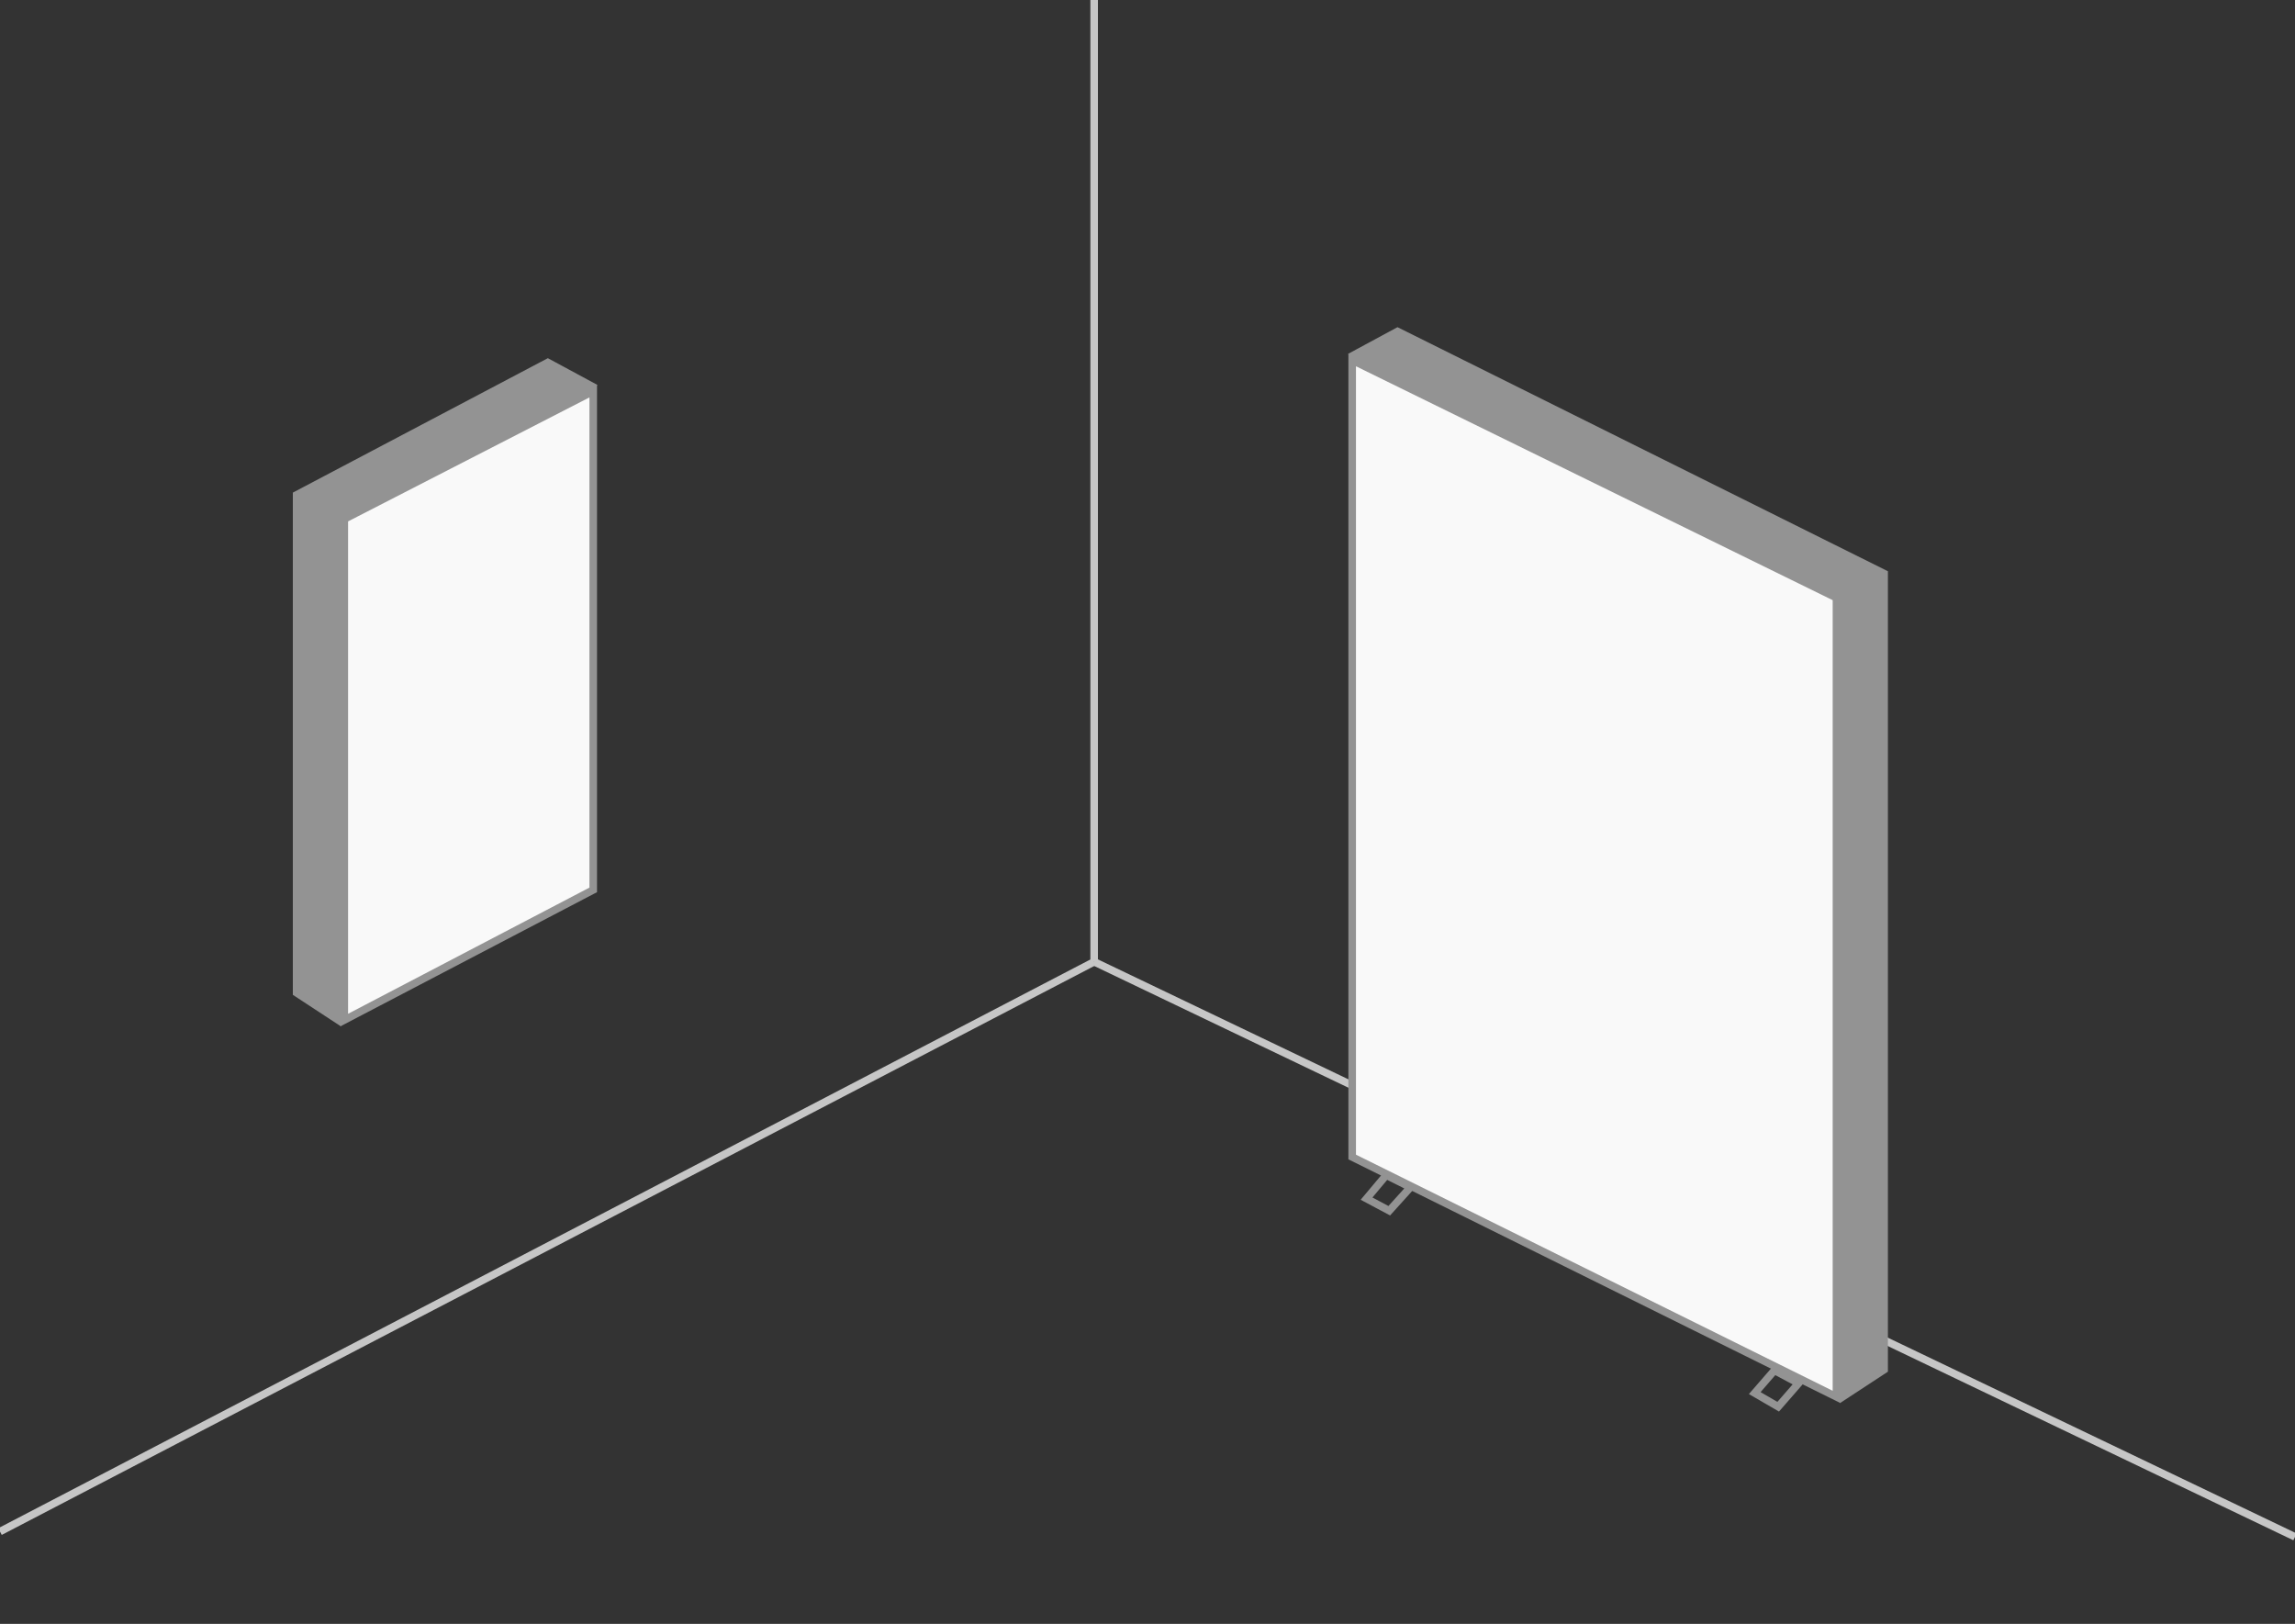
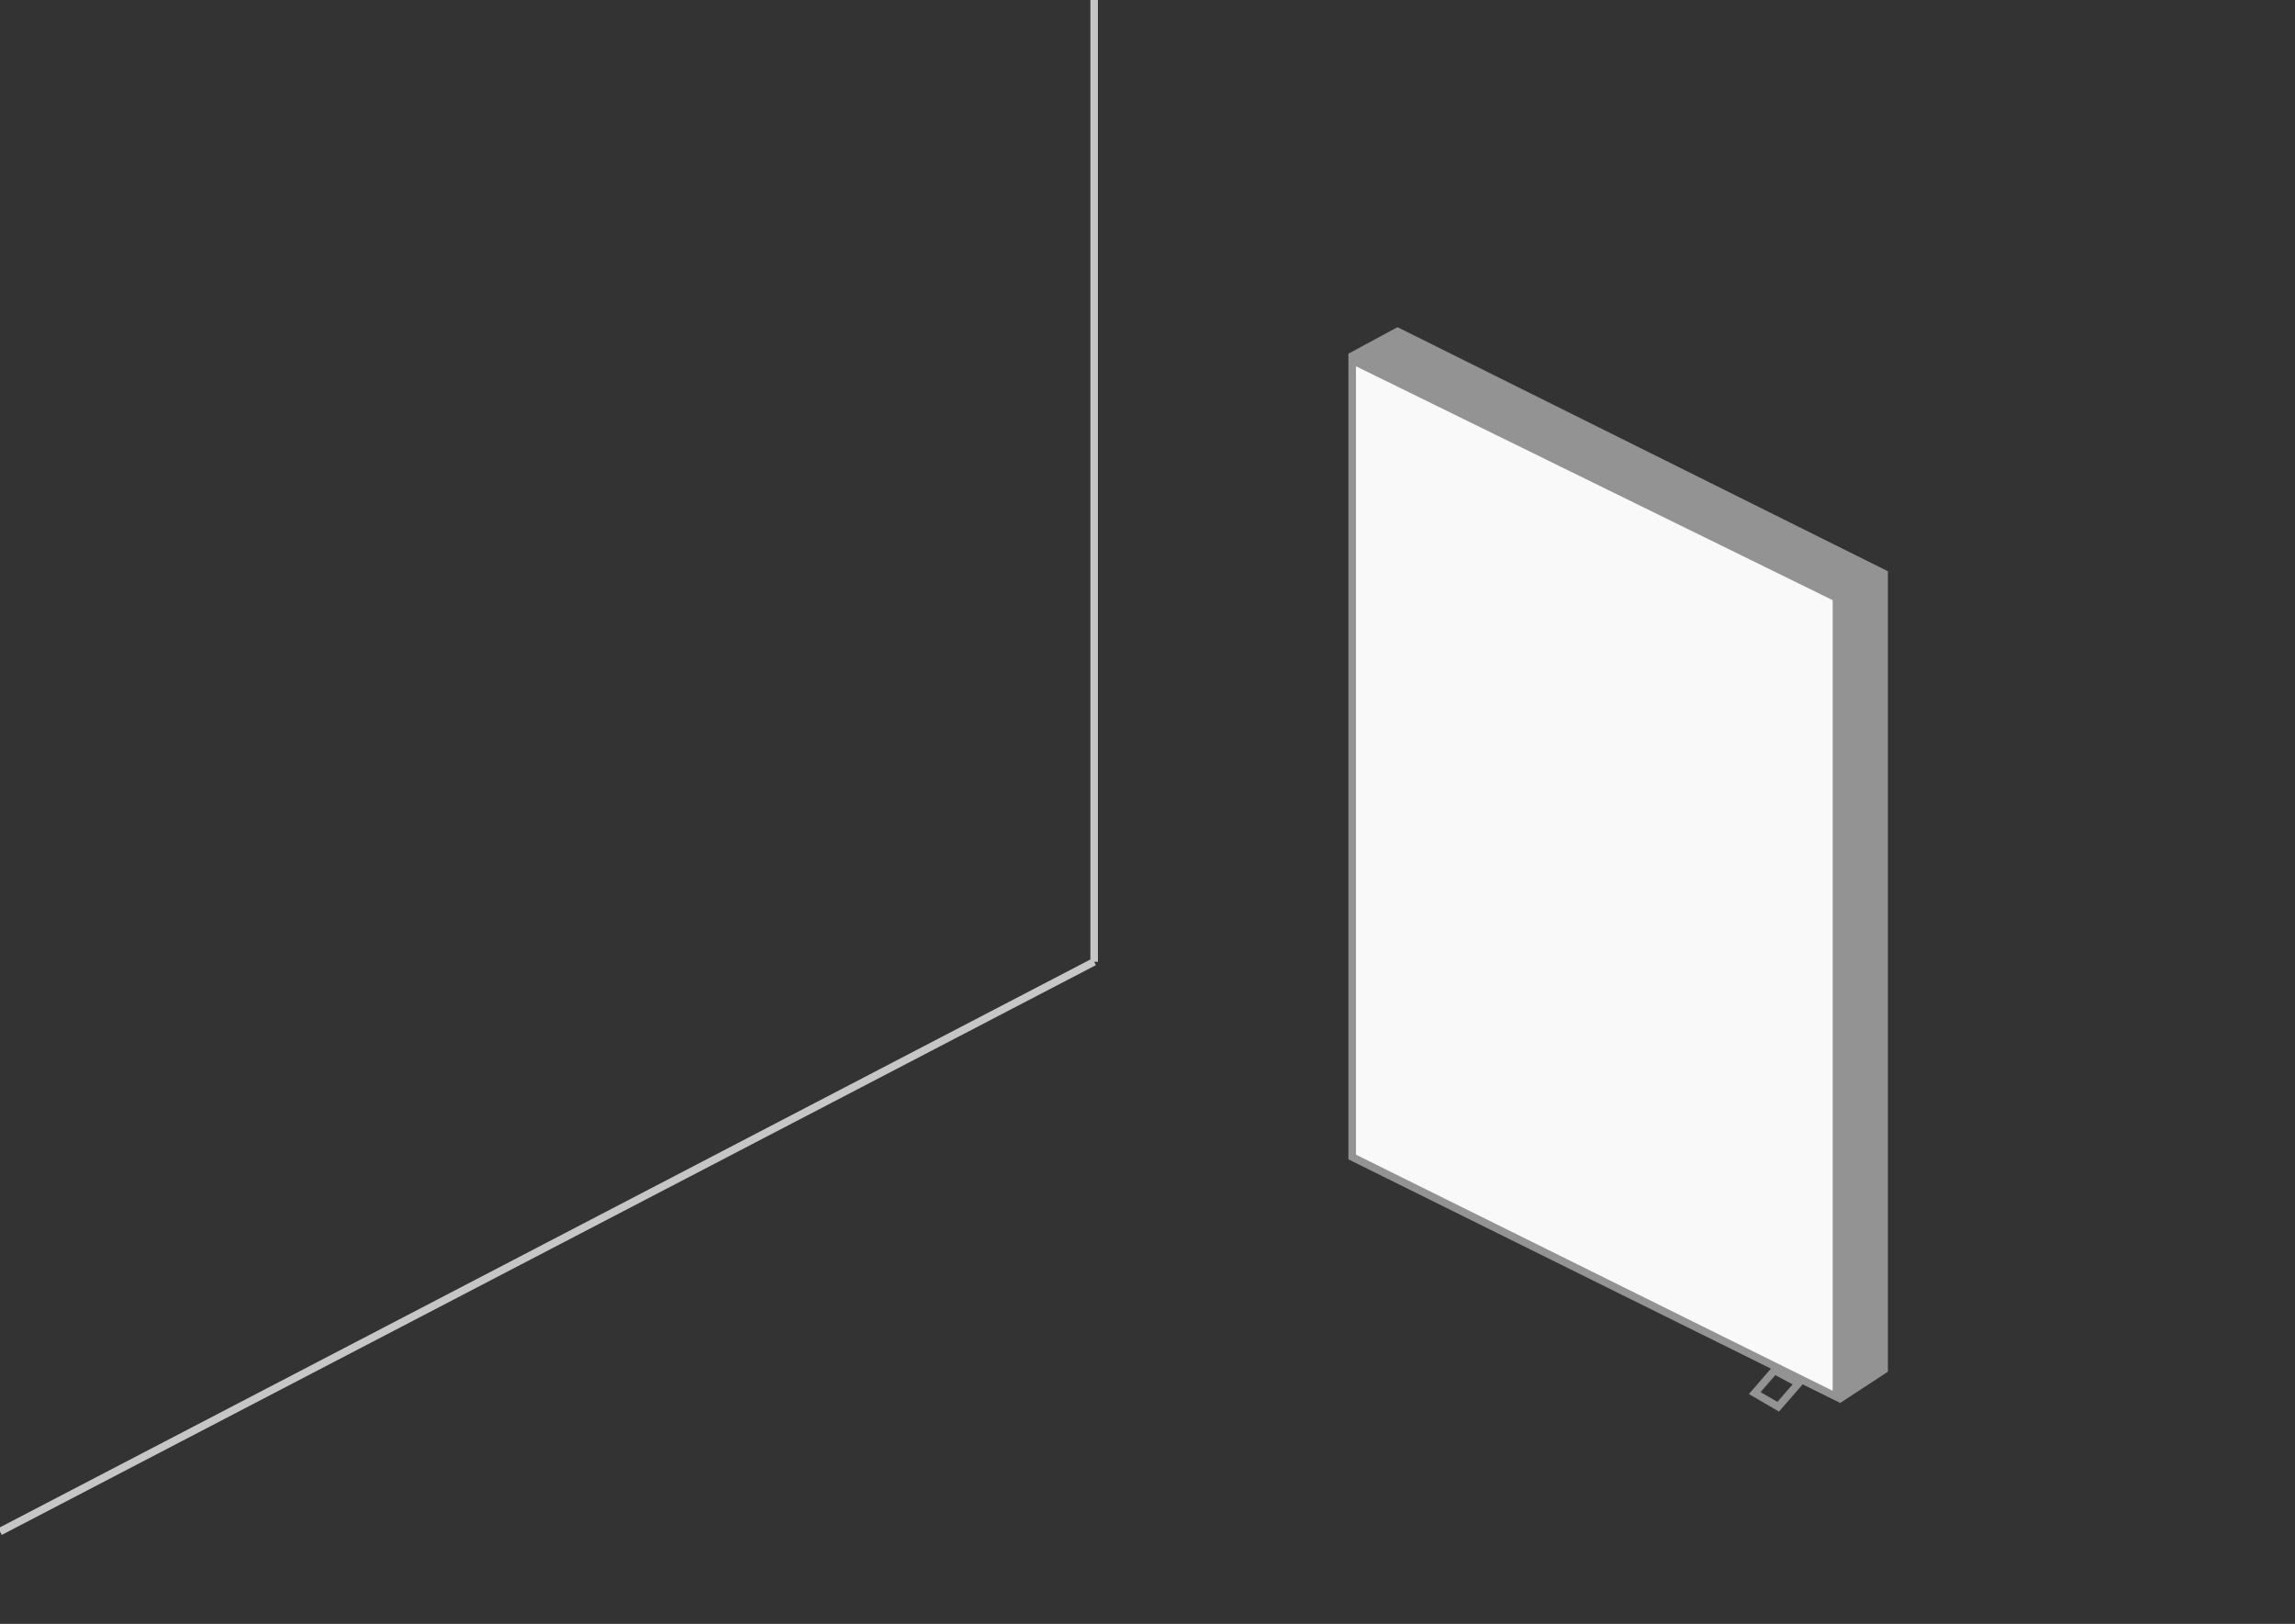
<svg xmlns="http://www.w3.org/2000/svg" version="1.1" id="Layer_1" x="0px" y="0px" viewBox="0 0 303.3 214.6" style="enable-background:new 0 0 303.3 214.6;" xml:space="preserve">
  <rect x="0" y="0" width="303.3" height="214.6" fill="#333333" stroke="none" />
  <style type="text/css">
	.st0{fill:none;stroke:#C6C6C6;stroke-miterlimit:10;}
	.st1{fill:#939393;stroke:#939393;stroke-miterlimit:10;}
	.st2{fill:#F9F9F9;stroke:#939393;stroke-miterlimit:10;}
	.st3{fill:none;stroke:#939393;stroke-miterlimit:10;}
</style>
  <g>
    <g>
      <line class="st0" x1="144.6" y1="0" x2="144.6" y2="127.1" />
-       <line class="st0" x1="303.3" y1="203.1" x2="144.6" y2="127.1" />
      <line class="st0" x1="0" y1="202.4" x2="144.6" y2="127.1" />
    </g>
    <g>
      <path class="st1" d="M178.4,47.2l6.3-3.4l64.3,32V181l-6.1,4 M242.7,79l6.4-3.2" />
      <polygon class="st2" points="178.7,47.6 242.7,79 242.7,184.6 178.7,152.9   " />
      <polygon class="st3" points="235,185.9 231.9,184.1 234.5,181.1 237.7,182.8   " />
-       <polygon class="st3" points="183.6,160 180.6,158.4 183.2,155.3 186.4,156.9   " />
    </g>
    <g>
-       <path class="st1" d="M45.3,135.2l-6.1-4V65.4l33.2-17.5l6.3,3.4 M39.2,65.4l6.4,3.2" />
-       <polygon class="st2" points="78.4,51.7 45.5,68.6 45.5,134.8 78.4,117.6   " />
-     </g>
+       </g>
  </g>
</svg>